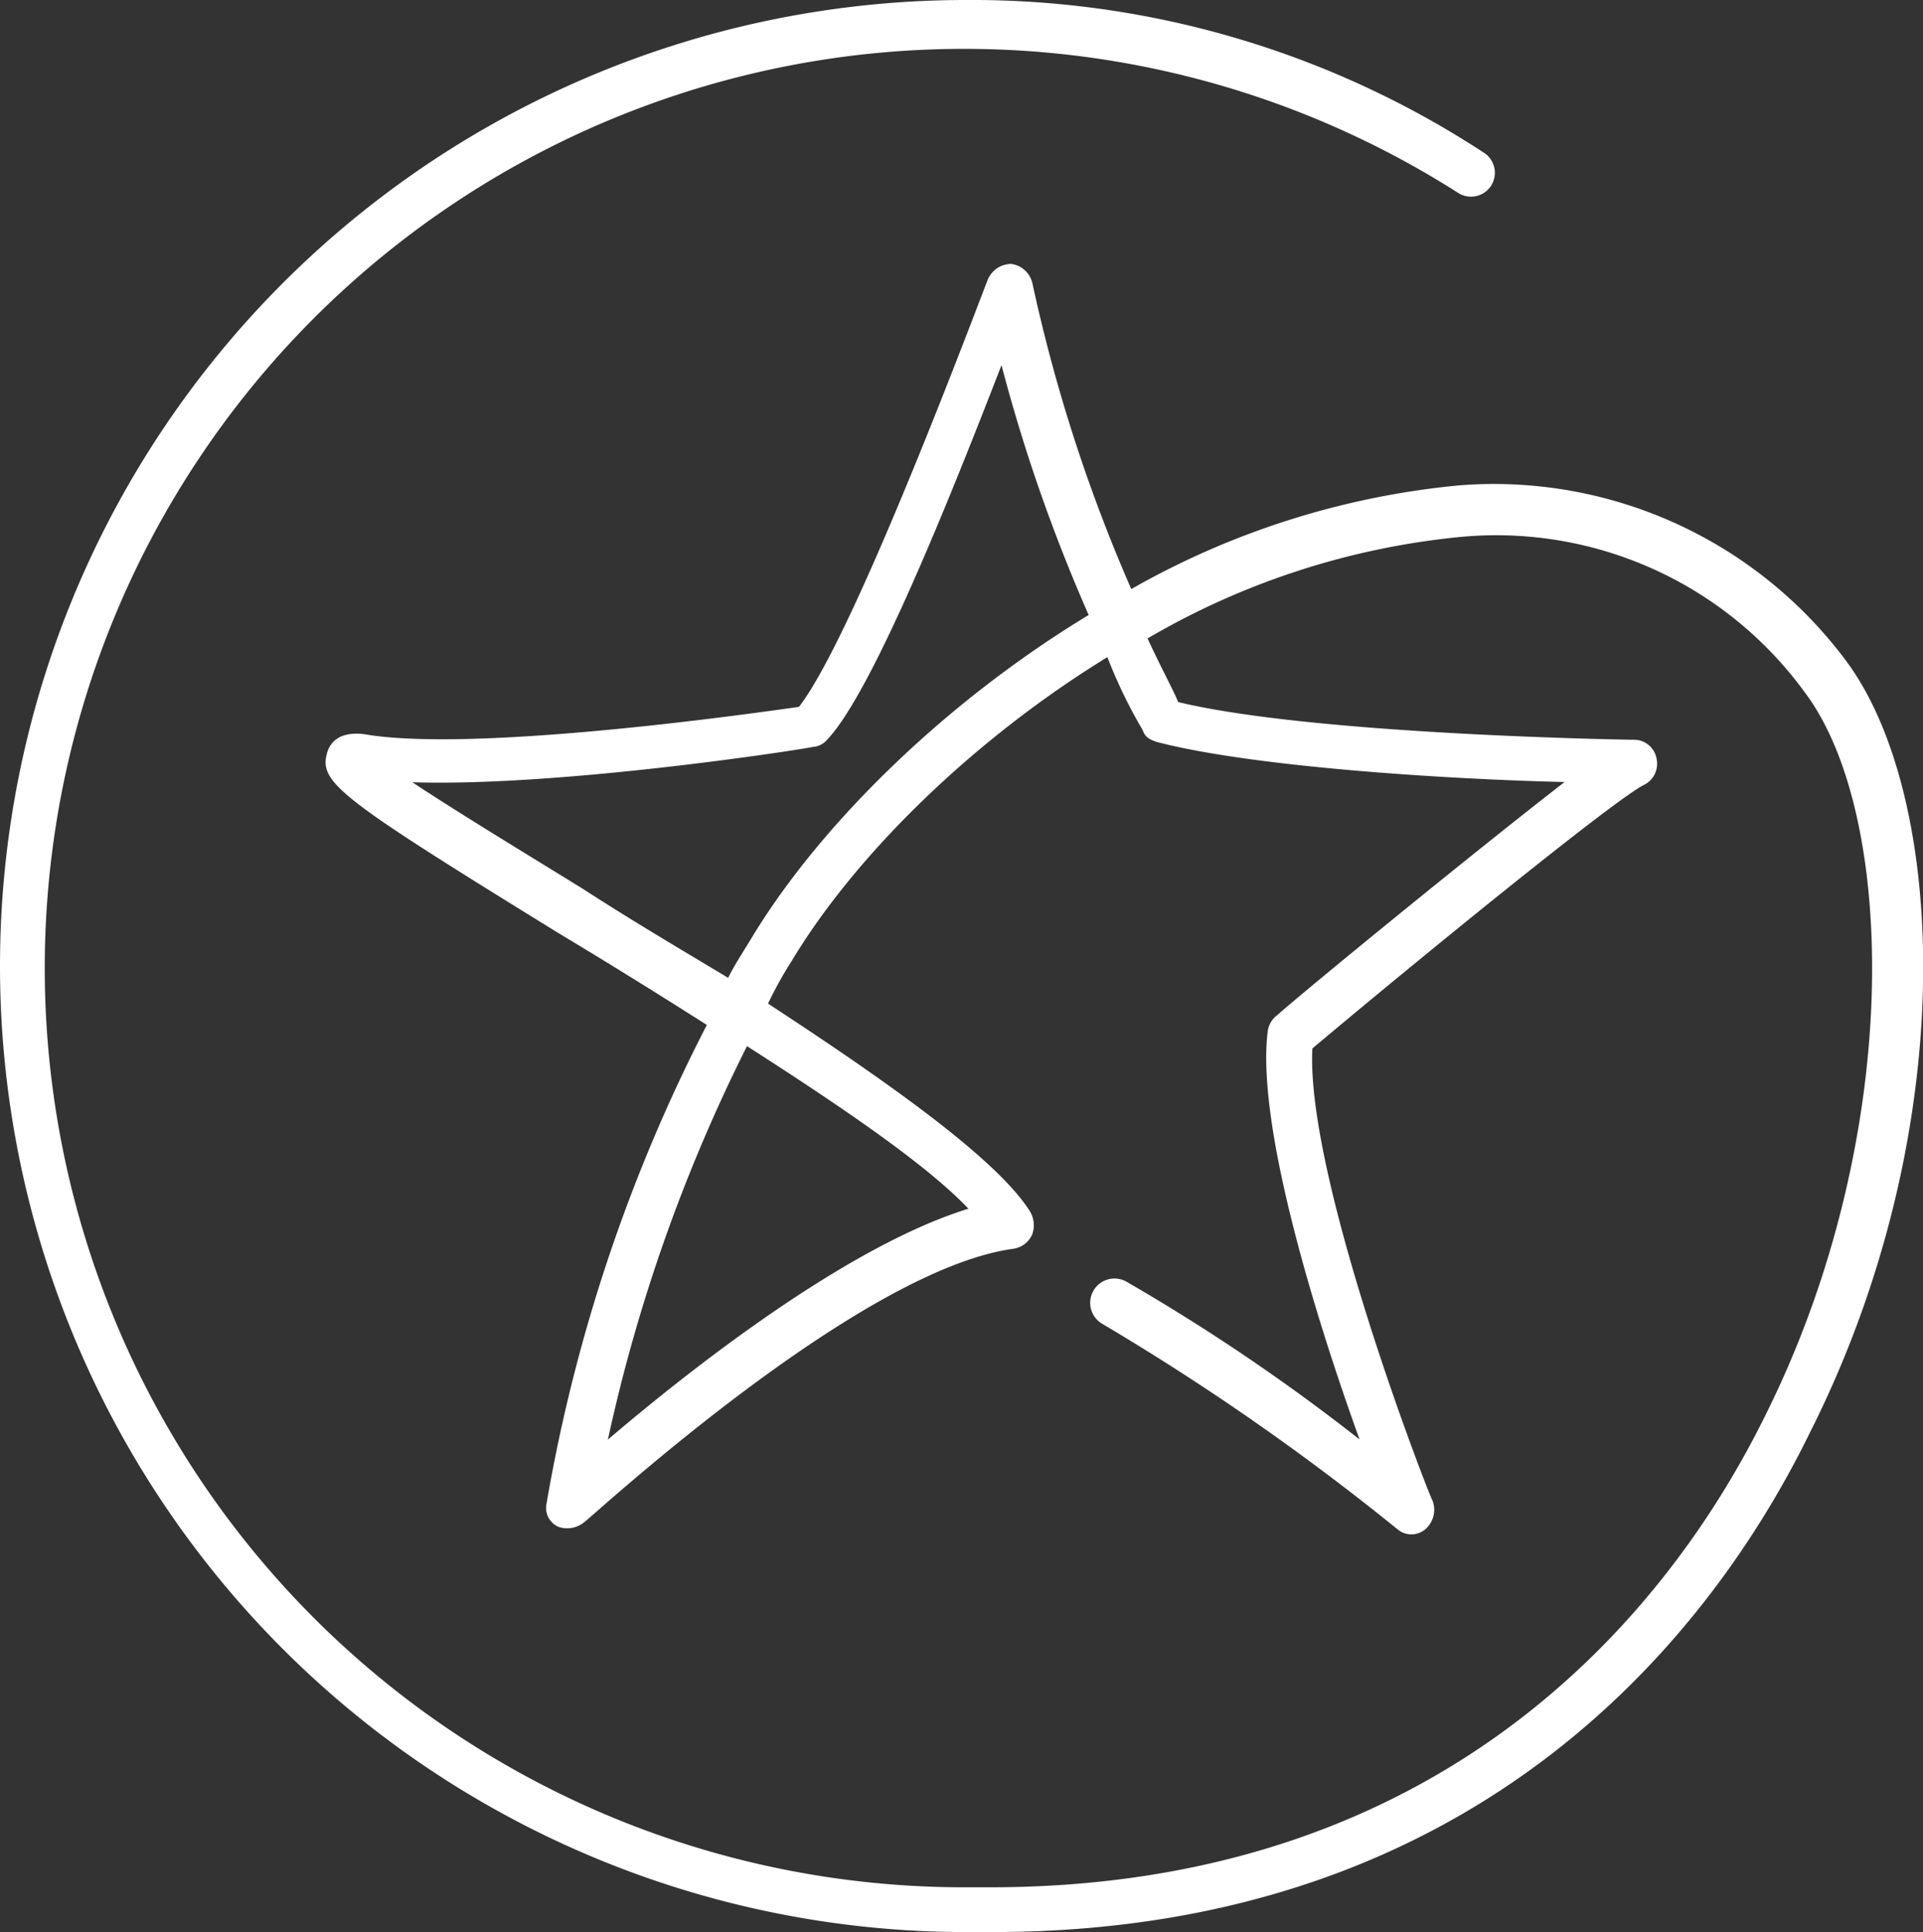
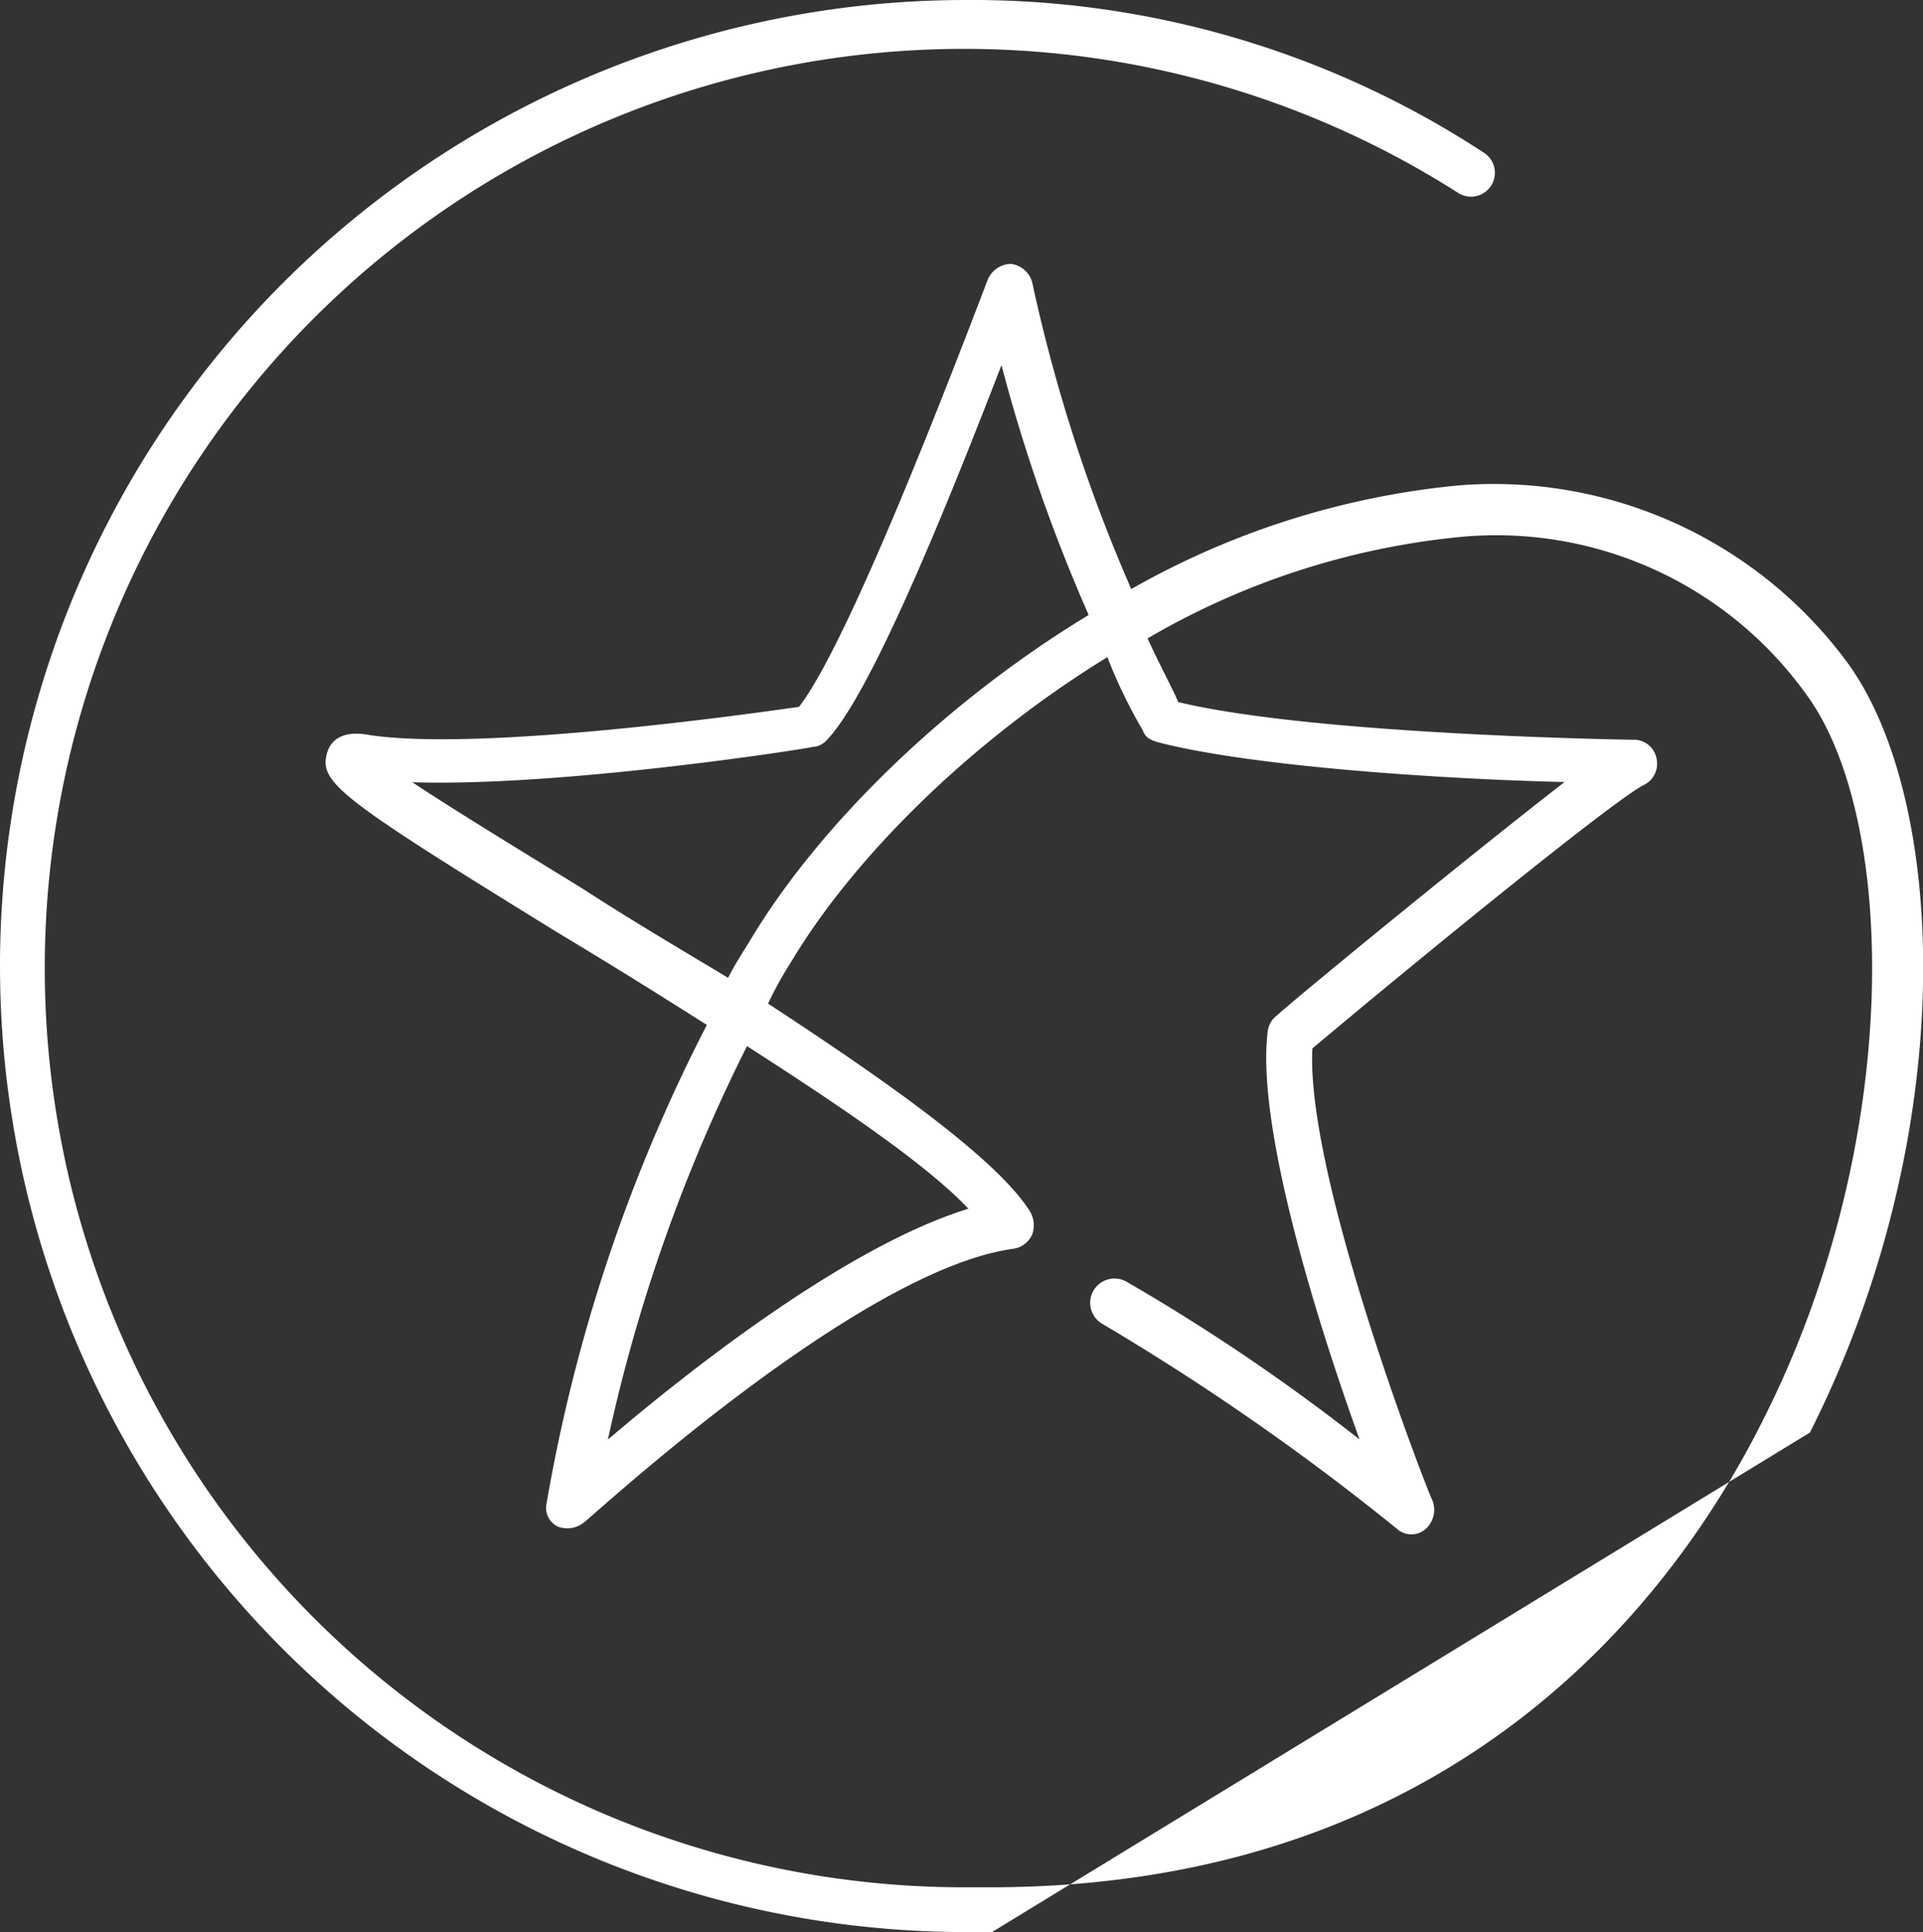
<svg xmlns="http://www.w3.org/2000/svg" width="99.519" height="100" viewBox="0 0 99.519 100">
  <rect x="0" y="0" width="99.519" height="100" fill="#333333" stroke="none" />
  <defs>
    <style>.a{fill:#fff;}</style>
  </defs>
  <g transform="translate(-0.2)">
-     <path class="a" d="M51.541,100H50.2a50,50,0,0,1,0-100A48.356,48.356,0,0,1,77.029,7.927,1.235,1.235,0,0,1,75.688,10a47.577,47.577,0,1,0-25.61,87.683H51.42c24.39,0,35.61-15.244,40.122-24.39,7.2-14.39,6.829-31.1,2.073-37.439A19.74,19.74,0,0,0,75.688,27.8a39.646,39.646,0,0,0-16.1,5.244c.732,1.585,1.341,2.683,1.585,3.293,7.073,1.707,23.415,1.951,23.537,1.951a1.188,1.188,0,0,1,1.22.976,1.226,1.226,0,0,1-.61,1.341c-1.341.61-11.1,8.537-17.2,13.659-.366,6.707,6.1,23.293,6.22,23.415a1.337,1.337,0,0,1-.366,1.463,1.113,1.113,0,0,1-1.463,0,127,127,0,0,0-15.244-10.61,1.256,1.256,0,1,1,1.22-2.2,102.737,102.737,0,0,1,12.073,8.171c-2.073-5.732-5.366-16.1-4.756-21.1a1.234,1.234,0,0,1,.488-.854c1.22-1.1,10-8.293,14.878-12.073-5.488-.122-15.976-.732-21.1-2.073-.366-.122-.61-.244-.732-.61a25.871,25.871,0,0,1-1.829-3.78c-6.951,4.268-13.049,10.244-16.341,15.732a19.73,19.73,0,0,0-1.22,2.2C46.3,56.1,51.785,60,53.493,62.683a1.4,1.4,0,0,1,.122,1.22,1.265,1.265,0,0,1-.976.732c-8.049,1.1-21.951,14.024-22.2,14.146a1.379,1.379,0,0,1-1.341.244,1.069,1.069,0,0,1-.61-1.22,85.54,85.54,0,0,1,8.293-24.756q-4.024-2.561-7.683-4.756c-11.463-7.073-12.439-7.8-11.951-9.39.244-.732.976-1.1,2.2-.854,5.854.854,19.634-1.1,22.2-1.463,2.561-3.293,7.8-16.951,9.756-22.073a1.326,1.326,0,0,1,1.22-.854,1.3,1.3,0,0,1,1.1.976,83.639,83.639,0,0,0,5.122,15.854,42.347,42.347,0,0,1,16.951-5.366,22.726,22.726,0,0,1,20,9.024c5.244,6.951,6.1,24.268-1.829,40C89.1,83.9,77.273,100,51.541,100ZM38.859,54.146a86.014,86.014,0,0,0-7.2,20.366c4.146-3.537,12.317-10,18.659-11.951C48.127,60.244,43.615,57.2,38.859,54.146ZM21.541,40.488c2.2,1.463,5.61,3.537,8.78,5.488,2.439,1.585,5.122,3.171,7.561,4.634.366-.732.854-1.463,1.22-2.073,3.537-5.854,10-12.2,17.439-16.707A86.426,86.426,0,0,1,52.029,18.9C49.712,24.878,45.444,35.732,43,38.293a1.054,1.054,0,0,1-.732.366C41.785,38.78,29.224,40.732,21.541,40.488Z" />
+     <path class="a" d="M51.541,100H50.2a50,50,0,0,1,0-100A48.356,48.356,0,0,1,77.029,7.927,1.235,1.235,0,0,1,75.688,10a47.577,47.577,0,1,0-25.61,87.683H51.42c24.39,0,35.61-15.244,40.122-24.39,7.2-14.39,6.829-31.1,2.073-37.439A19.74,19.74,0,0,0,75.688,27.8a39.646,39.646,0,0,0-16.1,5.244c.732,1.585,1.341,2.683,1.585,3.293,7.073,1.707,23.415,1.951,23.537,1.951a1.188,1.188,0,0,1,1.22.976,1.226,1.226,0,0,1-.61,1.341c-1.341.61-11.1,8.537-17.2,13.659-.366,6.707,6.1,23.293,6.22,23.415a1.337,1.337,0,0,1-.366,1.463,1.113,1.113,0,0,1-1.463,0,127,127,0,0,0-15.244-10.61,1.256,1.256,0,1,1,1.22-2.2,102.737,102.737,0,0,1,12.073,8.171c-2.073-5.732-5.366-16.1-4.756-21.1a1.234,1.234,0,0,1,.488-.854c1.22-1.1,10-8.293,14.878-12.073-5.488-.122-15.976-.732-21.1-2.073-.366-.122-.61-.244-.732-.61a25.871,25.871,0,0,1-1.829-3.78c-6.951,4.268-13.049,10.244-16.341,15.732a19.73,19.73,0,0,0-1.22,2.2C46.3,56.1,51.785,60,53.493,62.683a1.4,1.4,0,0,1,.122,1.22,1.265,1.265,0,0,1-.976.732c-8.049,1.1-21.951,14.024-22.2,14.146a1.379,1.379,0,0,1-1.341.244,1.069,1.069,0,0,1-.61-1.22,85.54,85.54,0,0,1,8.293-24.756q-4.024-2.561-7.683-4.756c-11.463-7.073-12.439-7.8-11.951-9.39.244-.732.976-1.1,2.2-.854,5.854.854,19.634-1.1,22.2-1.463,2.561-3.293,7.8-16.951,9.756-22.073a1.326,1.326,0,0,1,1.22-.854,1.3,1.3,0,0,1,1.1.976,83.639,83.639,0,0,0,5.122,15.854,42.347,42.347,0,0,1,16.951-5.366,22.726,22.726,0,0,1,20,9.024c5.244,6.951,6.1,24.268-1.829,40ZM38.859,54.146a86.014,86.014,0,0,0-7.2,20.366c4.146-3.537,12.317-10,18.659-11.951C48.127,60.244,43.615,57.2,38.859,54.146ZM21.541,40.488c2.2,1.463,5.61,3.537,8.78,5.488,2.439,1.585,5.122,3.171,7.561,4.634.366-.732.854-1.463,1.22-2.073,3.537-5.854,10-12.2,17.439-16.707A86.426,86.426,0,0,1,52.029,18.9C49.712,24.878,45.444,35.732,43,38.293a1.054,1.054,0,0,1-.732.366C41.785,38.78,29.224,40.732,21.541,40.488Z" />
  </g>
</svg>